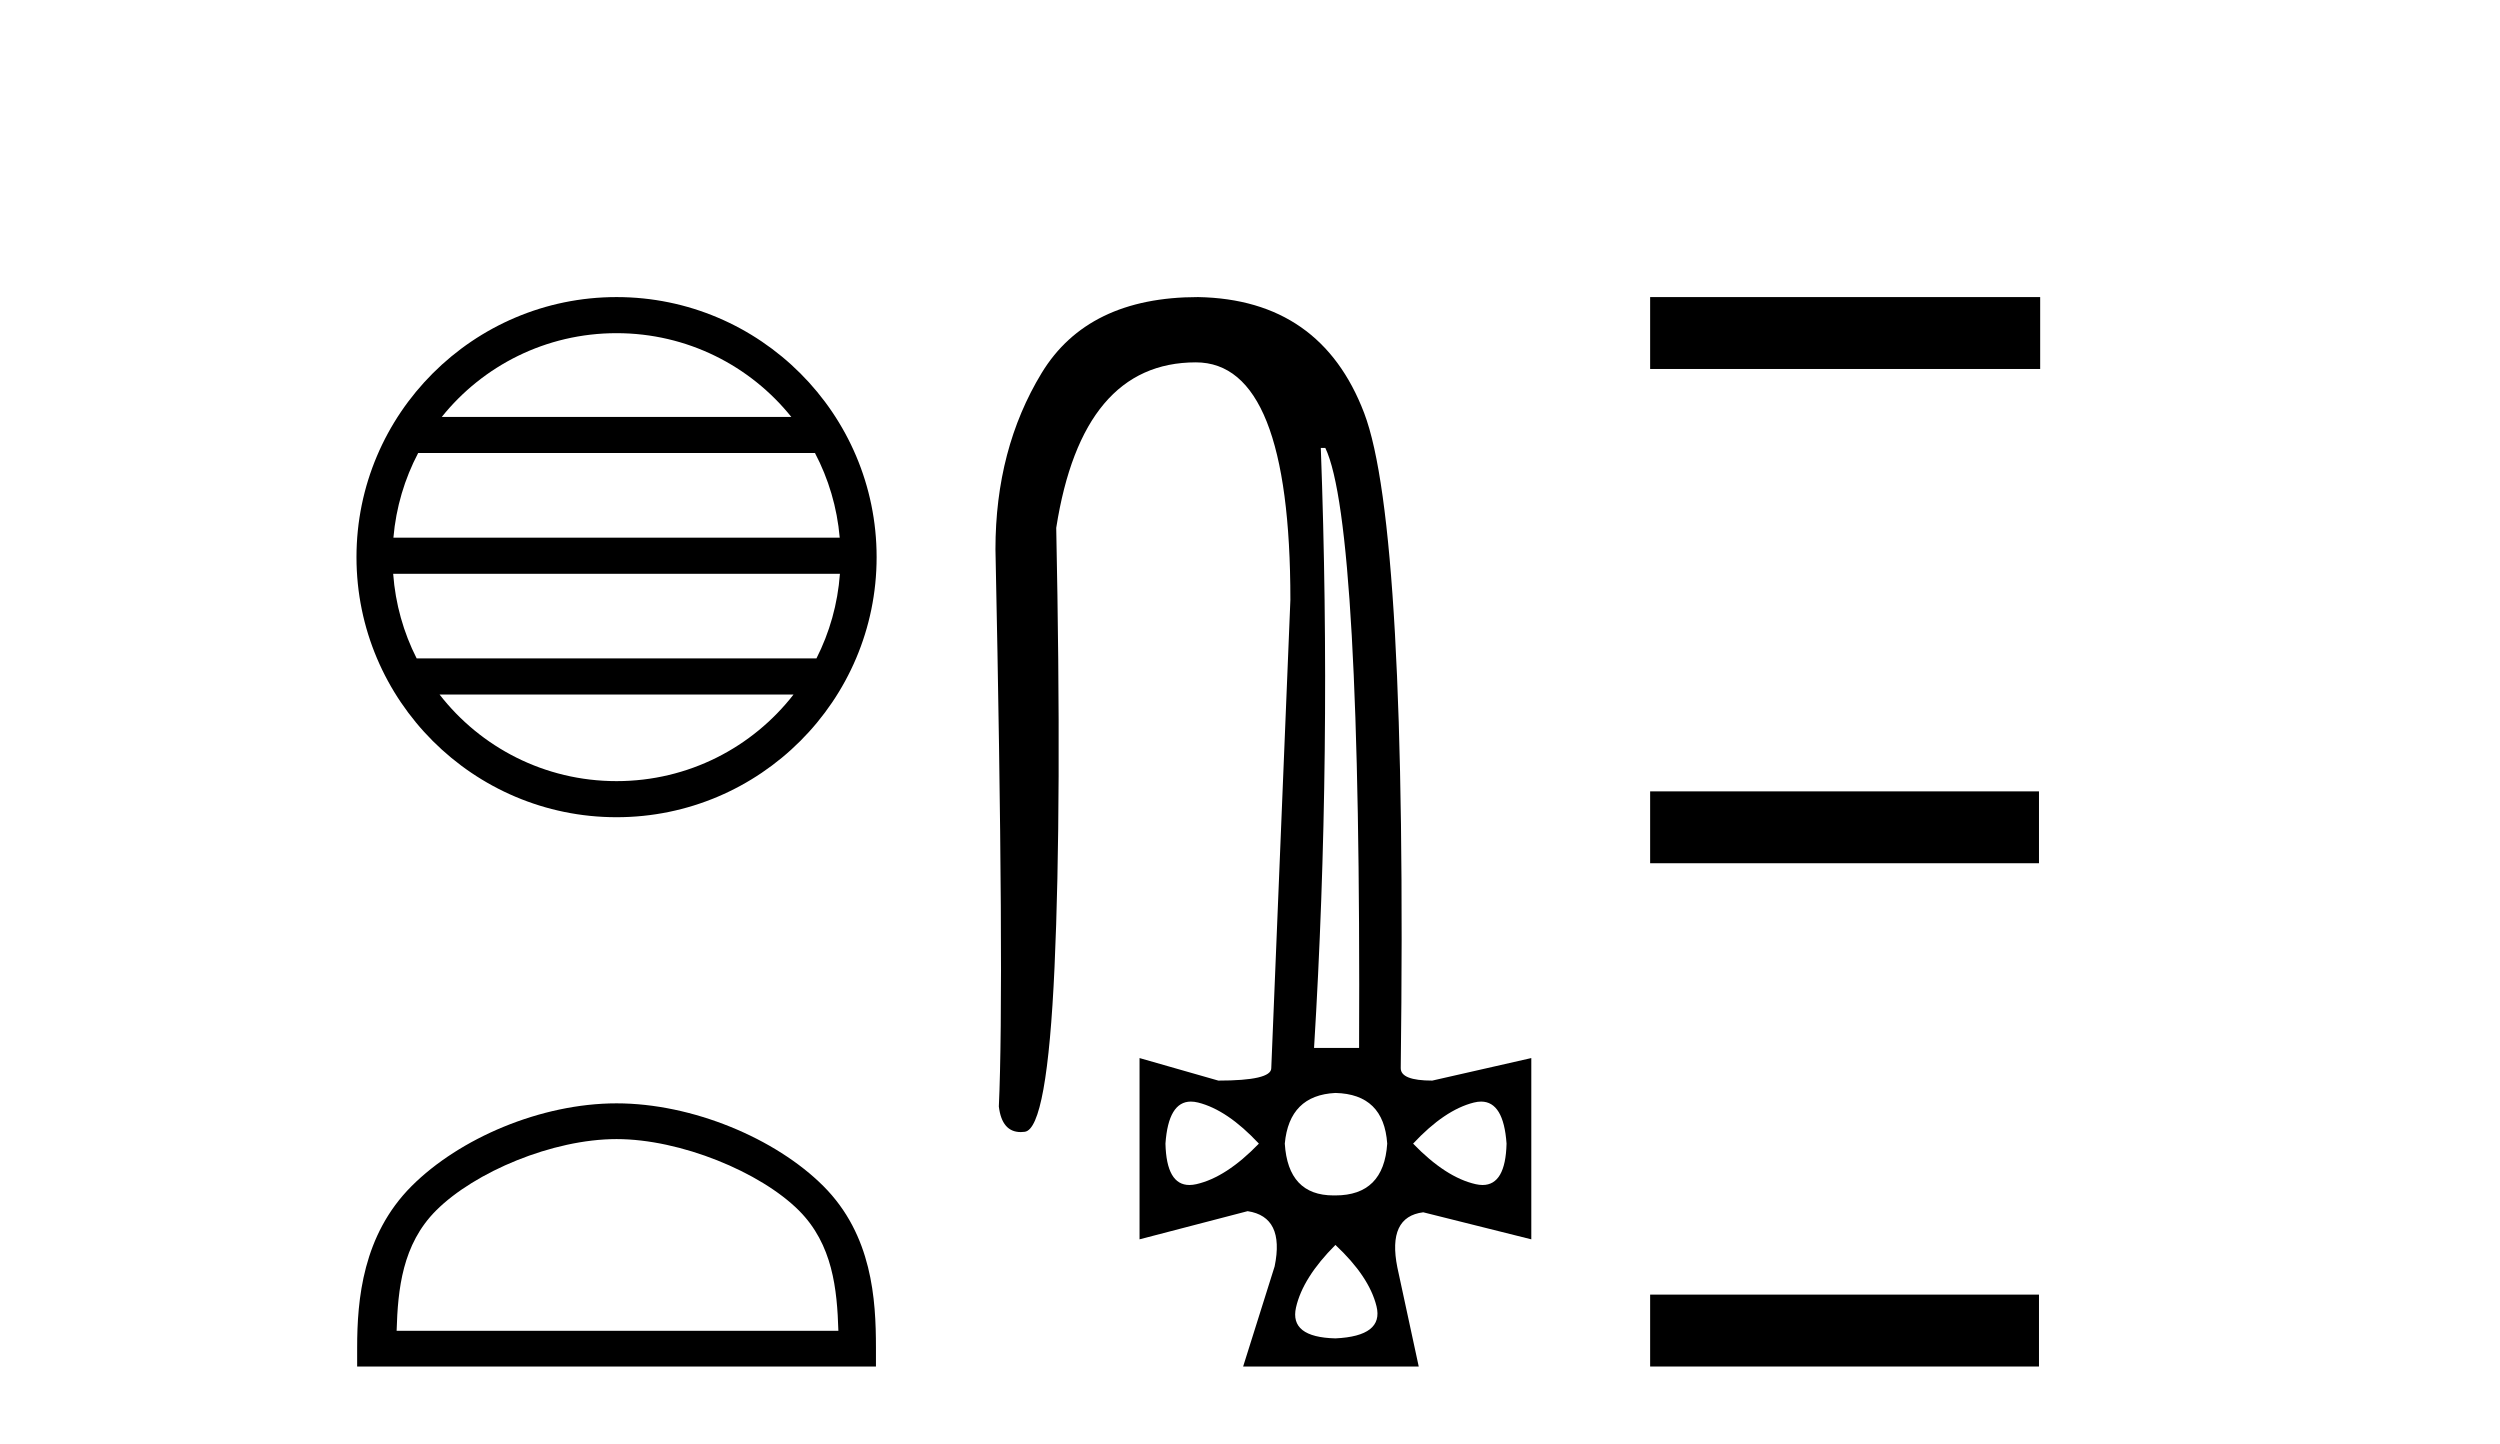
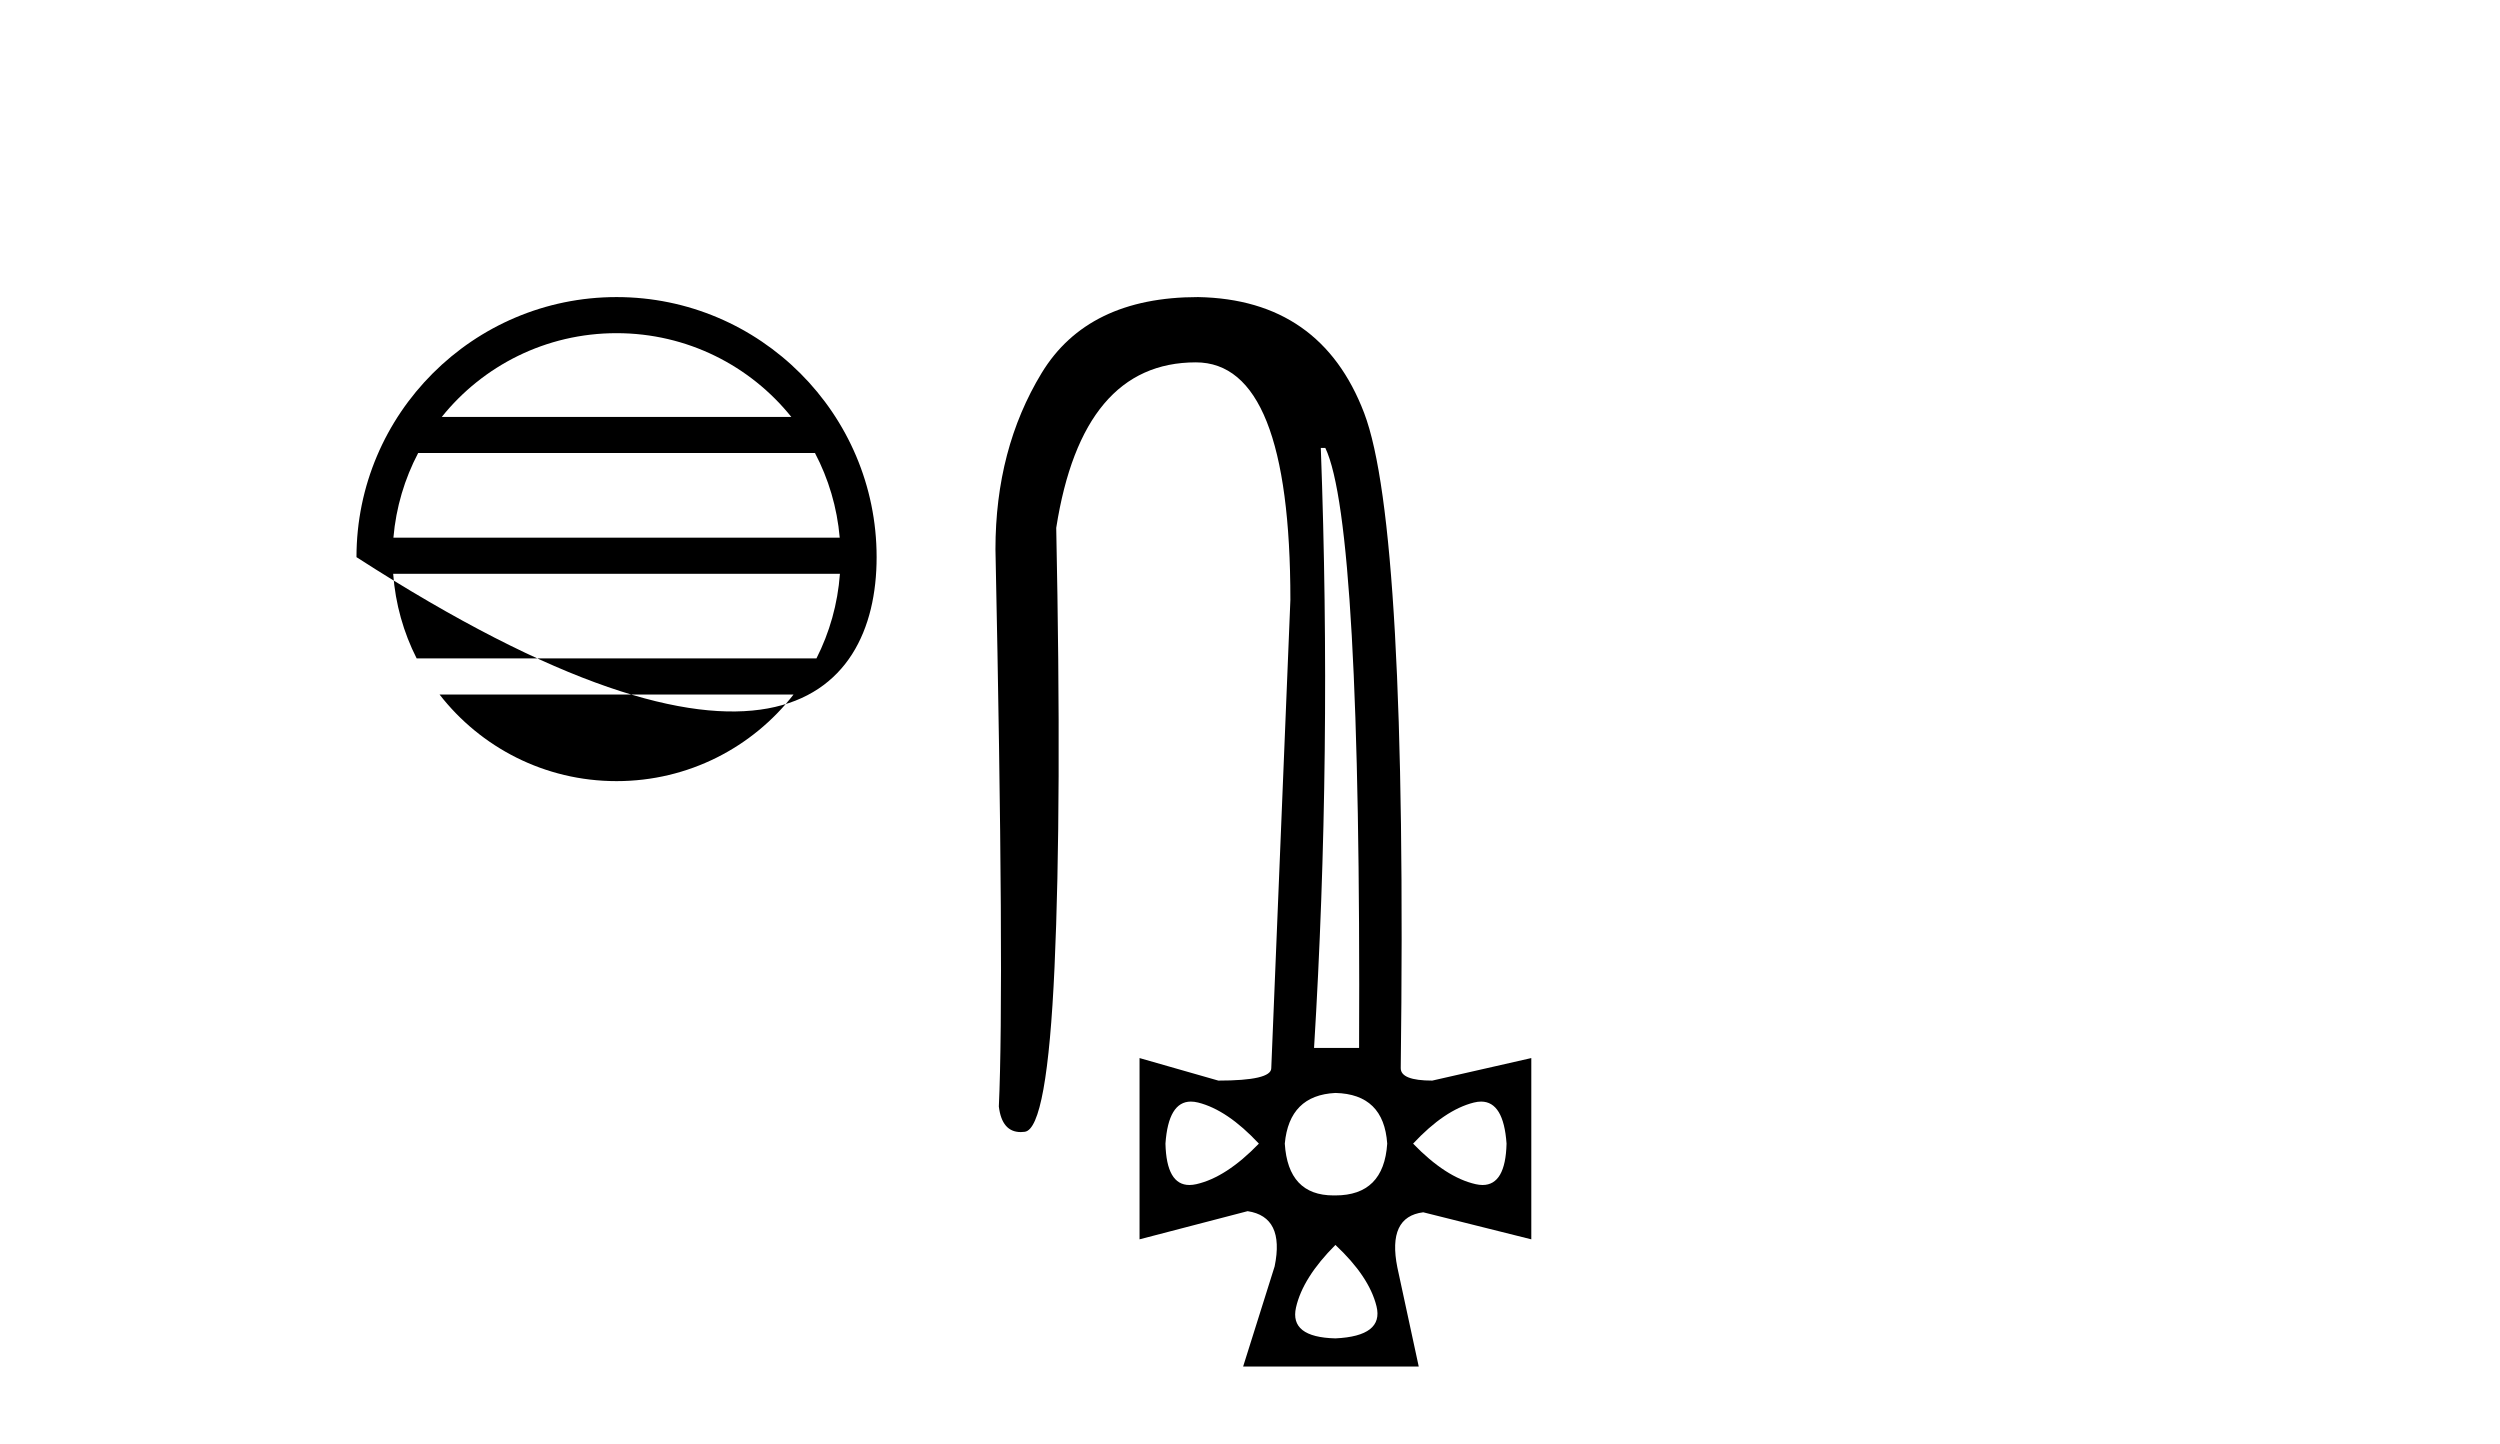
<svg xmlns="http://www.w3.org/2000/svg" width="71.0" height="41.0">
-   <path d="M 17.51 9.462 C 19.519 9.462 21.308 10.389 22.473 11.84 L 12.547 11.84 C 13.712 10.389 15.501 9.462 17.51 9.462 ZM 23.145 12.865 C 23.528 13.594 23.774 14.407 23.848 15.27 L 11.173 15.27 C 11.247 14.407 11.493 13.594 11.876 12.865 ZM 23.854 16.295 C 23.791 17.155 23.558 17.968 23.187 18.699 L 11.833 18.699 C 11.462 17.968 11.229 17.155 11.166 16.295 ZM 22.537 19.724 C 21.374 21.221 19.556 22.184 17.51 22.184 C 15.464 22.184 13.646 21.221 12.483 19.724 ZM 17.51 8.437 C 13.438 8.437 10.124 11.752 10.124 15.823 C 10.124 19.895 13.438 23.209 17.51 23.209 C 21.582 23.209 24.896 19.895 24.896 15.823 C 24.896 11.752 21.582 8.437 17.51 8.437 Z" style="fill:#000000;stroke:none" />
-   <path d="M 17.51 32.35 C 19.322 32.35 21.591 33.281 22.689 34.378 C 23.649 35.339 23.774 36.612 23.81 37.795 L 11.264 37.795 C 11.299 36.612 11.425 35.339 12.385 34.378 C 13.483 33.281 15.698 32.35 17.51 32.35 ZM 17.51 31.335 C 15.36 31.335 13.047 32.329 11.691 33.684 C 10.301 35.075 10.143 36.906 10.143 38.275 L 10.143 38.809 L 24.877 38.809 L 24.877 38.275 C 24.877 36.906 24.773 35.075 23.383 33.684 C 22.027 32.329 19.66 31.335 17.51 31.335 Z" style="fill:#000000;stroke:none" />
+   <path d="M 17.51 9.462 C 19.519 9.462 21.308 10.389 22.473 11.84 L 12.547 11.84 C 13.712 10.389 15.501 9.462 17.51 9.462 ZM 23.145 12.865 C 23.528 13.594 23.774 14.407 23.848 15.27 L 11.173 15.27 C 11.247 14.407 11.493 13.594 11.876 12.865 ZM 23.854 16.295 C 23.791 17.155 23.558 17.968 23.187 18.699 L 11.833 18.699 C 11.462 17.968 11.229 17.155 11.166 16.295 ZM 22.537 19.724 C 21.374 21.221 19.556 22.184 17.51 22.184 C 15.464 22.184 13.646 21.221 12.483 19.724 ZM 17.51 8.437 C 13.438 8.437 10.124 11.752 10.124 15.823 C 21.582 23.209 24.896 19.895 24.896 15.823 C 24.896 11.752 21.582 8.437 17.51 8.437 Z" style="fill:#000000;stroke:none" />
  <path d="M 37.639 12.721 Q 38.662 14.863 38.598 29.762 L 37.319 29.762 Q 37.83 21.417 37.511 12.721 ZM 33.82 31.285 Q 33.917 31.285 34.026 31.312 Q 34.857 31.52 35.752 32.479 Q 34.825 33.438 33.978 33.63 Q 33.872 33.654 33.779 33.654 Q 33.127 33.654 33.099 32.479 Q 33.182 31.285 33.82 31.285 ZM 42.064 31.285 Q 42.703 31.285 42.786 32.479 Q 42.758 33.654 42.106 33.654 Q 42.013 33.654 41.907 33.63 Q 41.059 33.438 40.132 32.479 Q 41.027 31.52 41.859 31.312 Q 41.968 31.285 42.064 31.285 ZM 37.926 31.04 Q 39.301 31.072 39.397 32.479 Q 39.301 33.95 37.926 33.95 Q 37.898 33.95 37.871 33.95 Q 36.581 33.95 36.488 32.479 Q 36.615 31.104 37.926 31.04 ZM 37.926 35.356 Q 38.885 36.252 39.093 37.099 Q 39.301 37.946 37.926 38.01 Q 36.615 37.978 36.807 37.131 Q 36.999 36.284 37.926 35.356 ZM 34.026 8.437 Q 30.893 8.437 29.582 10.595 Q 28.271 12.753 28.271 15.598 Q 28.527 27.939 28.367 31.424 Q 28.454 32.151 28.99 32.151 Q 29.044 32.151 29.102 32.143 Q 29.742 32.063 29.949 27.46 Q 30.157 22.856 29.997 14.991 Q 30.733 10.291 33.962 10.291 Q 36.647 10.291 36.647 17.037 L 36.104 30.337 Q 36.104 30.689 34.601 30.689 L 32.363 30.049 L 32.363 35.197 L 35.433 34.397 Q 36.488 34.557 36.2 35.964 L 35.305 38.809 L 40.292 38.809 L 39.685 35.996 Q 39.397 34.557 40.42 34.429 L 43.489 35.197 L 43.489 30.049 L 40.676 30.689 Q 39.781 30.689 39.781 30.337 Q 39.972 14.959 38.742 11.73 Q 37.511 8.501 34.026 8.437 Z" style="fill:#000000;stroke:none" />
-   <path d="M 46.864 8.437 L 46.864 10.479 L 57.941 10.479 L 57.941 8.437 ZM 46.864 22.475 L 46.864 24.516 L 57.907 24.516 L 57.907 22.475 ZM 46.864 36.767 L 46.864 38.809 L 57.907 38.809 L 57.907 36.767 Z" style="fill:#000000;stroke:none" />
</svg>